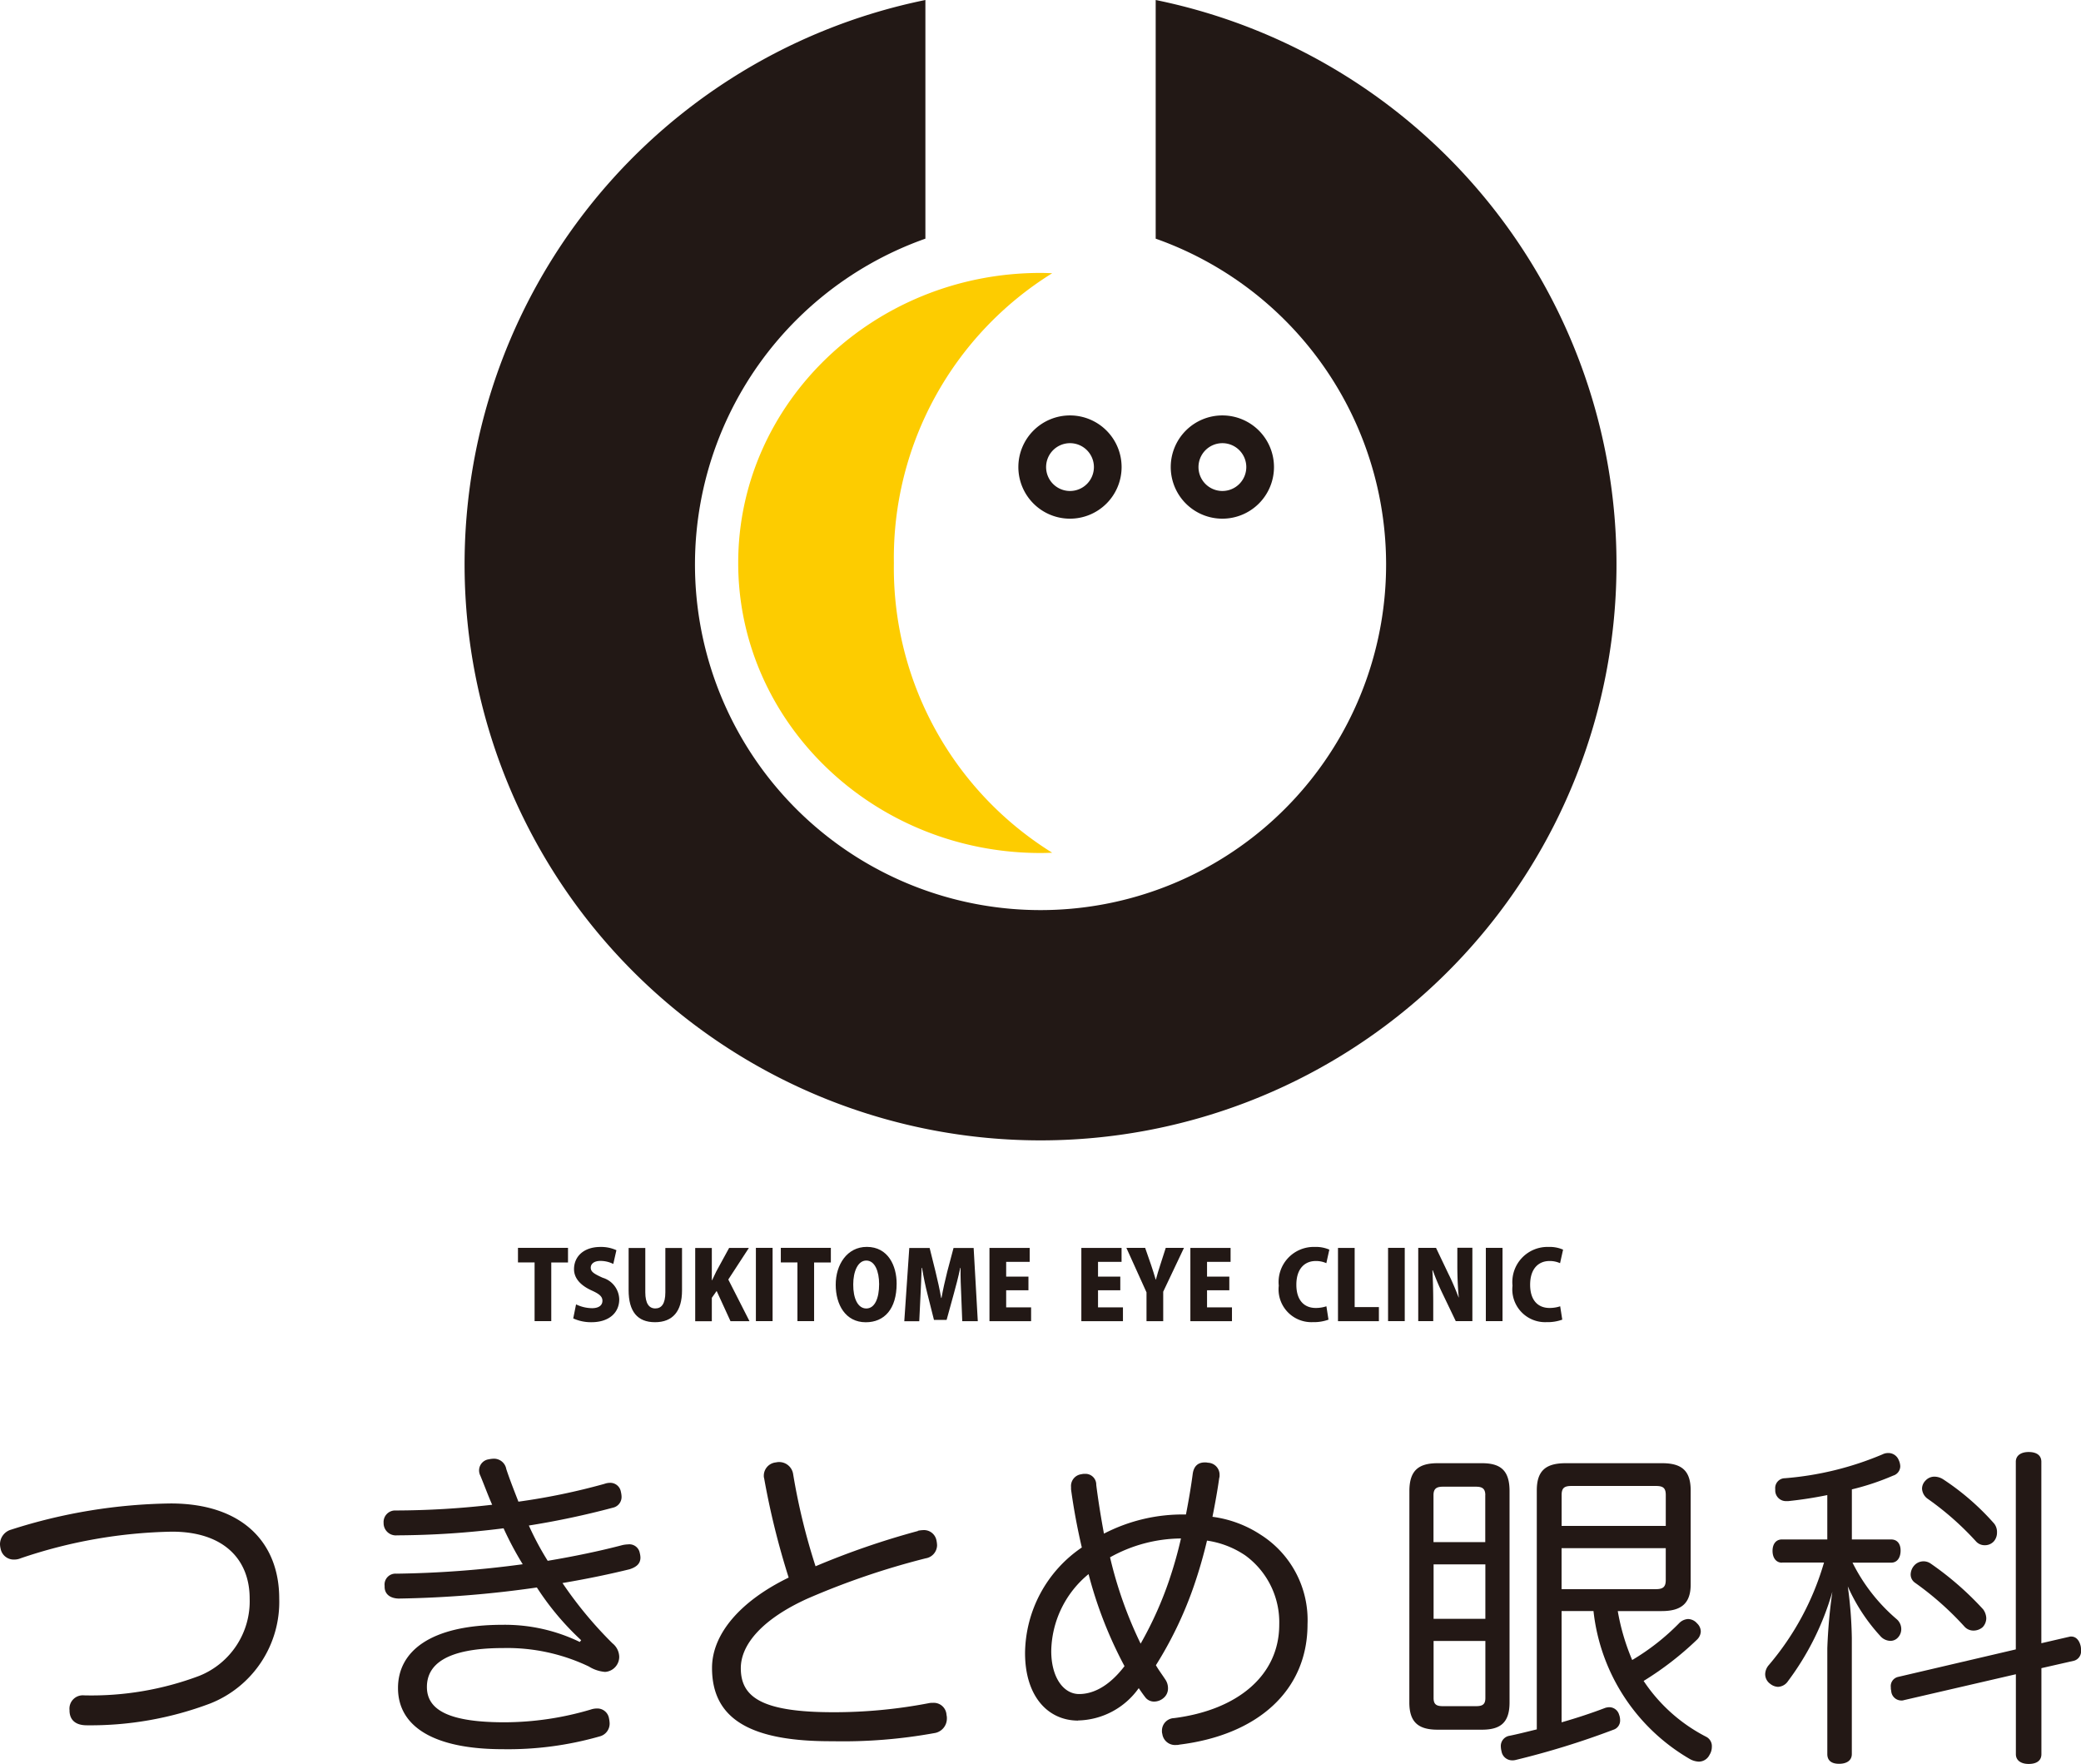
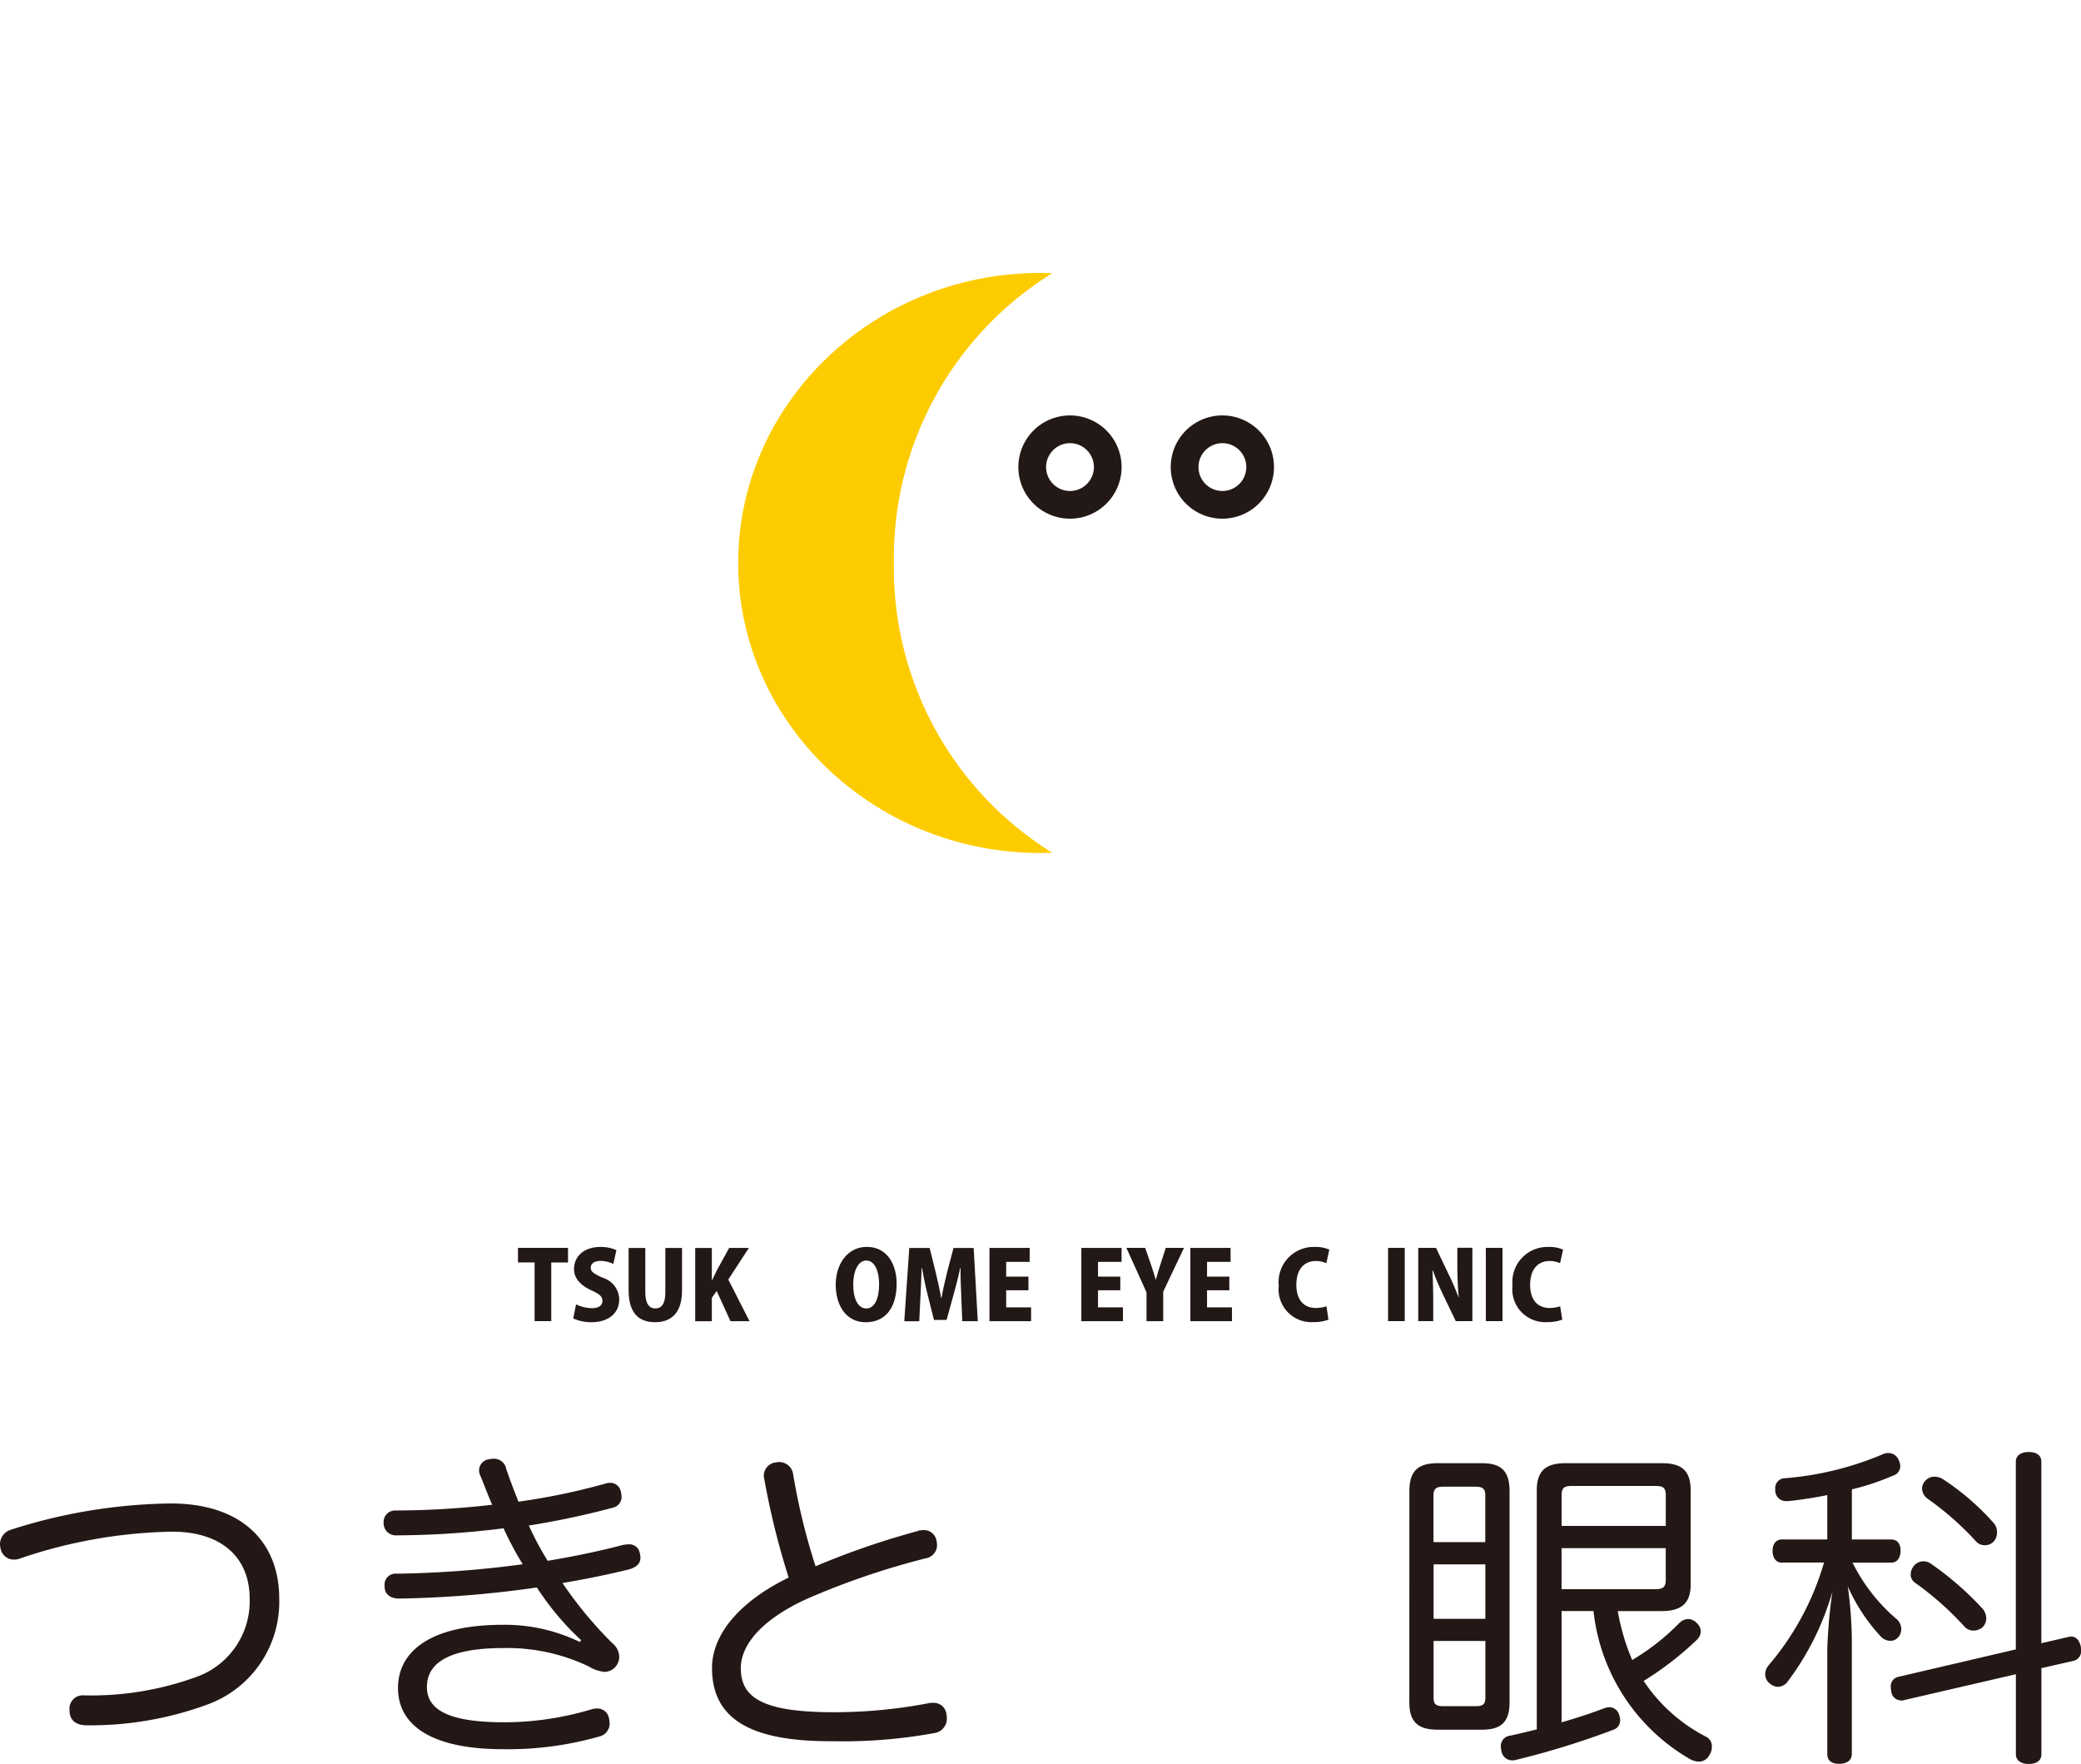
<svg xmlns="http://www.w3.org/2000/svg" id="付属看板" width="154.52" height="130.967" viewBox="0 0 154.52 130.967">
  <g id="グループ_5" data-name="グループ 5" transform="translate(0)">
    <g id="グループ_3" data-name="グループ 3" transform="translate(34.496)">
      <g id="グループ_1" data-name="グループ 1">
        <path id="パス_1" data-name="パス 1" d="M173,69a3.833,3.833,0,1,0,3.831,3.831A3.833,3.833,0,0,0,173,69Zm0,5.61a1.775,1.775,0,1,1,1.775-1.775A1.776,1.776,0,0,1,173,74.61Z" transform="translate(-128.045 -38.156)" fill="#221815" />
        <path id="パス_2" data-name="パス 2" d="M198.311,69a3.833,3.833,0,1,0,3.831,3.831A3.833,3.833,0,0,0,198.311,69Zm0,5.61a1.775,1.775,0,1,1,1.775-1.775A1.776,1.776,0,0,1,198.311,74.61Z" transform="translate(-142.041 -38.156)" fill="#221815" />
        <path id="パス_3" data-name="パス 3" d="M134.18,66.863a24.885,24.885,0,0,1,11.757-21.51c-.286-.009-.577-.022-.867-.022-12.378,0-22.449,9.66-22.449,21.533S132.691,88.4,145.069,88.4c.291,0,.581-.009.867-.022A24.887,24.887,0,0,1,134.18,66.858Z" transform="translate(-102.303 -25.067)" fill="#fdcc00" />
-         <path id="パス_4" data-name="パス 4" d="M128.487,17.72a25.659,25.659,0,1,1-17.1,0V0a42.766,42.766,0,1,0,17.1,0Z" transform="translate(-77.17)" fill="#221815" />
      </g>
      <g id="グループ_2" data-name="グループ 2" transform="translate(3.965 92.577)">
        <path id="パス_5" data-name="パス 5" d="M89.759,208.346H88.512V212.7H87.274v-4.358H86.04V207.26h3.715v1.086Z" transform="translate(-86.04 -207.188)" fill="#221815" />
        <path id="パス_6" data-name="パス 6" d="M98.188,208.365a2.108,2.108,0,0,0-.957-.223c-.478,0-.711.232-.711.5,0,.3.224.451.89.751a1.716,1.716,0,0,1,1.225,1.6c0,.992-.751,1.7-2.07,1.7a3.186,3.186,0,0,1-1.346-.282l.21-1.042a2.8,2.8,0,0,0,1.185.282c.519,0,.773-.223.773-.55s-.246-.514-.809-.769c-.858-.393-1.3-.93-1.3-1.578,0-.921.7-1.649,1.962-1.649a2.72,2.72,0,0,1,1.185.241l-.232,1.024Z" transform="translate(-91.116 -207.1)" fill="#221815" />
        <path id="パス_7" data-name="パス 7" d="M108.385,210.436c0,1.556-.7,2.356-2.007,2.356s-1.958-.8-1.958-2.374V207.28h1.238v3.29c0,.836.282,1.2.742,1.2s.747-.34.747-1.2v-3.29h1.238Z" transform="translate(-96.204 -207.2)" fill="#221815" />
        <path id="パス_8" data-name="パス 8" d="M119.508,212.71H118.1l-1.028-2.244-.358.51v1.739H115.48v-5.44h1.234v2.392h.022c.1-.219.206-.429.308-.648L118,207.27h1.466l-1.529,2.347,1.578,3.1Z" transform="translate(-102.32 -207.194)" fill="#221815" />
-         <path id="パス_9" data-name="パス 9" d="M125.56,207.26H126.8v5.44H125.56v-5.44Z" transform="translate(-107.894 -207.188)" fill="#221815" />
-         <path id="パス_10" data-name="パス 10" d="M133.419,208.346h-1.247V212.7h-1.238v-4.358H129.7V207.26h3.715v1.086Z" transform="translate(-110.183 -207.188)" fill="#221815" />
        <path id="パス_11" data-name="パス 11" d="M143.344,209.822c0,1.9-.921,2.874-2.293,2.874-1.5,0-2.231-1.3-2.231-2.789s.845-2.807,2.307-2.807c1.582,0,2.217,1.4,2.217,2.727Zm-3.223.063c-.009,1.042.344,1.788.97,1.788s.952-.747.952-1.81c0-.948-.317-1.748-.952-1.748s-.97.831-.97,1.766Z" transform="translate(-115.227 -207.1)" fill="#221815" />
        <path id="パス_12" data-name="パス 12" d="M155.681,212.716h-1.167l-.076-1.94c-.027-.577-.058-1.3-.049-2.021h-.022c-.139.657-.331,1.395-.478,1.918l-.536,1.949h-.939l-.487-1.936c-.134-.519-.291-1.261-.4-1.931H151.5c-.022.675-.058,1.444-.085,2.029l-.094,1.936H150.21l.371-5.44h1.511l.438,1.761c.156.648.308,1.31.416,1.949h.027c.112-.626.268-1.323.429-1.958l.465-1.752h1.493l.308,5.44Z" transform="translate(-121.525 -207.2)" fill="#221815" />
        <path id="パス_13" data-name="パス 13" d="M167.449,212.71H164.36v-5.44h2.986v1.037H165.6V209.4h1.654v1.015H165.6v1.27h1.851v1.033Z" transform="translate(-129.35 -207.194)" fill="#221815" />
        <path id="パス_14" data-name="パス 14" d="M182.709,212.71H179.62v-5.44h2.986v1.037h-1.748V209.4h1.654v1.015h-1.654v1.27h1.851v1.033Z" transform="translate(-137.788 -207.194)" fill="#221815" />
        <path id="パス_15" data-name="パス 15" d="M191.383,207.26l-1.542,3.254v2.19H188.6v-2.141l-1.493-3.3H188.5l.443,1.274c.125.371.232.711.34,1.082h.013c.094-.358.2-.7.326-1.091l.407-1.265Z" transform="translate(-141.93 -207.188)" fill="#221815" />
        <path id="パス_16" data-name="パス 16" d="M200.823,212.71H197.73v-5.44h2.986v1.037h-1.748V209.4h1.654v1.015h-1.654v1.27h1.851v1.033Z" transform="translate(-147.803 -207.194)" fill="#221815" />
        <path id="パス_17" data-name="パス 17" d="M216.1,212.51a3.15,3.15,0,0,1-1.149.183,2.436,2.436,0,0,1-2.539-2.709,2.607,2.607,0,0,1,2.669-2.874,2.507,2.507,0,0,1,1.086.2l-.223,1.006a1.859,1.859,0,0,0-.791-.161c-.782,0-1.435.536-1.435,1.761,0,1.135.563,1.725,1.444,1.725a2.479,2.479,0,0,0,.787-.125l.156,1Z" transform="translate(-155.921 -207.106)" fill="#221815" />
-         <path id="パス_18" data-name="パス 18" d="M225.29,212.71h-3.04v-5.44h1.238v4.394h1.8v1.051Z" transform="translate(-161.362 -207.194)" fill="#221815" />
        <path id="パス_19" data-name="パス 19" d="M230.57,207.26h1.238v5.44H230.57Z" transform="translate(-165.963 -207.188)" fill="#221815" />
        <path id="パス_20" data-name="パス 20" d="M239.6,212.7h-1.234l-.948-1.976a18.345,18.345,0,0,1-.76-1.8h-.027c.036.635.063,1.466.063,2.436V212.7H235.58v-5.44H236.9l.93,1.949c.246.483.541,1.185.747,1.73h.013c-.063-.635-.107-1.484-.107-2.387v-1.3H239.6v5.44Z" transform="translate(-168.733 -207.188)" fill="#221815" />
        <path id="パス_21" data-name="パス 21" d="M246.81,207.26h1.238v5.44H246.81Z" transform="translate(-174.943 -207.188)" fill="#221815" />
        <path id="パス_22" data-name="パス 22" d="M254.928,212.51a3.15,3.15,0,0,1-1.149.183,2.436,2.436,0,0,1-2.539-2.709,2.607,2.607,0,0,1,2.669-2.874,2.508,2.508,0,0,1,1.086.2l-.224,1.006a1.852,1.852,0,0,0-.787-.161c-.782,0-1.435.536-1.435,1.761,0,1.135.563,1.725,1.444,1.725a2.479,2.479,0,0,0,.787-.125l.156,1Z" transform="translate(-177.393 -207.106)" fill="#221815" />
      </g>
    </g>
    <g id="グループ_4" data-name="グループ 4" transform="translate(0 107.811)">
      <path id="パス_23" data-name="パス 23" d="M20.733,256.783a8.11,8.11,0,0,1-5.114,7.783,25.131,25.131,0,0,1-9.182,1.623c-.8,0-1.247-.371-1.274-1.046v-.076a.989.989,0,0,1,1.073-1.1,22.759,22.759,0,0,0,8.56-1.448,5.964,5.964,0,0,0,3.742-5.74c0-2.946-1.971-4.966-5.762-4.966a36.832,36.832,0,0,0-11.229,1.971,1.244,1.244,0,0,1-.5.1.988.988,0,0,1-1-.8A1.561,1.561,0,0,1,0,252.737a1.13,1.13,0,0,1,.823-1.073,40.275,40.275,0,0,1,11.85-1.945c5.337,0,8.06,2.919,8.06,7.063Z" transform="translate(0 -245.903)" fill="#231815" />
      <path id="パス_24" data-name="パス 24" d="M78.4,255.773a20.41,20.41,0,0,1-3.294-3.92,79.967,79.967,0,0,1-10.281.823c-.675-.027-1.024-.375-1.024-.872v-.076a.809.809,0,0,1,.872-.9,76.872,76.872,0,0,0,9.383-.7,24.219,24.219,0,0,1-1.422-2.669,64.413,64.413,0,0,1-7.908.523.908.908,0,0,1-1-.921.859.859,0,0,1,.9-.925,63.376,63.376,0,0,0,7.161-.425c-.3-.675-.572-1.422-.872-2.146a.88.88,0,0,1-.1-.425.835.835,0,0,1,.7-.8,2.242,2.242,0,0,1,.4-.049.931.931,0,0,1,.921.773c.273.822.6,1.645.9,2.418a48.4,48.4,0,0,0,6.388-1.323,1.243,1.243,0,0,1,.4-.076.8.8,0,0,1,.822.675,1.808,1.808,0,0,1,.049.349.815.815,0,0,1-.648.823,61.458,61.458,0,0,1-6.236,1.323,21.409,21.409,0,0,0,1.4,2.62c1.945-.326,3.867-.724,5.565-1.171a2.243,2.243,0,0,1,.4-.049.784.784,0,0,1,.872.648,1.565,1.565,0,0,1,.049.326c0,.447-.277.7-.8.872-1.422.349-3.071.7-4.989,1.024A29.585,29.585,0,0,0,80.721,256a1.319,1.319,0,0,1,.5,1,1.123,1.123,0,0,1-1.05,1.122,2.683,2.683,0,0,1-1.2-.4,14.067,14.067,0,0,0-6.339-1.372c-4.341,0-5.691,1.274-5.691,2.892,0,1.77,1.77,2.62,5.762,2.62a22.625,22.625,0,0,0,6.41-.948,1.423,1.423,0,0,1,.447-.076.875.875,0,0,1,.9.724,2.161,2.161,0,0,1,.049.375.979.979,0,0,1-.747.975,24.723,24.723,0,0,1-7.184.948c-5.114,0-7.783-1.672-7.783-4.542,0-2.7,2.369-4.694,7.783-4.694a12.746,12.746,0,0,1,5.713,1.274l.1-.125Z" transform="translate(-35.242 -241.799)" fill="#231815" />
      <path id="パス_25" data-name="パス 25" d="M133.552,247.935a2.345,2.345,0,0,1,.4-.049.942.942,0,0,1,.975.746,2.161,2.161,0,0,1,.049.376,1,1,0,0,1-.849.974,56.975,56.975,0,0,0-8.784,2.995c-3.245,1.471-4.94,3.344-4.94,5.163,0,2.172,1.6,3.268,6.889,3.268a37.284,37.284,0,0,0,7.085-.675,1.353,1.353,0,0,1,.3-.022.945.945,0,0,1,1,.9.972.972,0,0,1,.027.277,1.09,1.09,0,0,1-.948,1.073,37.923,37.923,0,0,1-7.559.6c-6.115.027-8.931-1.672-8.931-5.44,0-2.521,2.1-4.966,5.691-6.71a58.036,58.036,0,0,1-1.819-7.358.651.651,0,0,1-.027-.223.991.991,0,0,1,.9-.97,1.051,1.051,0,0,1,1.27.822,47.176,47.176,0,0,0,1.672,6.889,59.1,59.1,0,0,1,7.608-2.62Z" transform="translate(-65.396 -242.092)" fill="#231815" />
-       <path id="パス_26" data-name="パス 26" d="M174.213,262.068c-2.244,0-3.943-1.8-3.943-5.016a9.592,9.592,0,0,1,4.215-7.836c-.326-1.395-.6-2.843-.8-4.318v-.174a.88.88,0,0,1,.773-.948.869.869,0,0,1,.25-.027.8.8,0,0,1,.849.823c.152,1.2.349,2.418.572,3.616a12.684,12.684,0,0,1,6.088-1.421c.2-1.024.375-2.047.5-2.995.076-.6.4-.872.9-.872a.761.761,0,0,1,.224.022.89.89,0,0,1,.872.921.627.627,0,0,1-.027.224c-.125.9-.3,1.873-.5,2.87a8.539,8.539,0,0,1,3.567,1.323,7.5,7.5,0,0,1,3.491,6.661c0,4.917-3.692,8.212-9.508,8.931a.868.868,0,0,1-.25.027.954.954,0,0,1-1.024-.823.652.652,0,0,1-.027-.224.932.932,0,0,1,.9-.948c4.716-.6,7.809-3.169,7.809-6.938a6.14,6.14,0,0,0-2.521-5.141,6.8,6.8,0,0,0-2.843-1.1,34.848,34.848,0,0,1-1,3.442,28.518,28.518,0,0,1-2.794,5.811c.2.349.447.675.675,1.024a1.149,1.149,0,0,1,.223.7.916.916,0,0,1-.349.724,1.079,1.079,0,0,1-.675.25.817.817,0,0,1-.626-.273c-.2-.25-.349-.474-.523-.724a5.667,5.667,0,0,1-4.515,2.4Zm.773-10.876a7.544,7.544,0,0,0-2.771,5.713c0,1.945.9,3.192,2.07,3.192.948,0,2.146-.474,3.37-2.07A30.984,30.984,0,0,1,174.986,251.192Zm6.012.371a30.594,30.594,0,0,0,.849-3.017,10.952,10.952,0,0,0-5.266,1.4,30.6,30.6,0,0,0,2.271,6.41A27.29,27.29,0,0,0,181,251.563Z" transform="translate(-94.157 -242.131)" fill="#231815" />
      <path id="パス_27" data-name="パス 27" d="M234.11,245.1c0-1.524.675-2.07,2.1-2.07H239.5c1.395,0,2.047.55,2.047,2.07v15.695c0,1.471-.648,2.021-2.047,2.021h-3.294c-1.422,0-2.1-.55-2.1-2.021Zm5.637.3c0-.5-.25-.626-.7-.626H236.6c-.447,0-.7.125-.7.626v3.491h3.844V245.4Zm-3.84,9.182h3.844V250.54h-3.844Zm0,1.645v4.242c0,.5.25.6.7.6h2.445c.447,0,.7-.1.7-.6v-4.242H235.9ZM249.581,254a16.357,16.357,0,0,0,1.073,3.643,17.009,17.009,0,0,0,3.469-2.718,1.013,1.013,0,0,1,.675-.326.907.907,0,0,1,.675.326.839.839,0,0,1,.273.6.88.88,0,0,1-.273.6,23.358,23.358,0,0,1-3.97,3.071,12.333,12.333,0,0,0,4.64,4.144.775.775,0,0,1,.425.747,1.1,1.1,0,0,1-.174.6.886.886,0,0,1-.8.5,1.5,1.5,0,0,1-.626-.174,14.511,14.511,0,0,1-7.188-11.006h-2.369v8.261c1.149-.326,2.271-.7,3.245-1.073a1.165,1.165,0,0,1,.3-.049.764.764,0,0,1,.724.55,1.141,1.141,0,0,1,.076.4.714.714,0,0,1-.5.724,60.7,60.7,0,0,1-7.26,2.244.943.943,0,0,1-.273.027.8.8,0,0,1-.773-.675,1.566,1.566,0,0,1-.049-.326.768.768,0,0,1,.648-.823c.621-.125,1.3-.3,2.021-.474V245.051c0-1.471.675-2.021,2.146-2.021h7.161c1.448,0,2.119.55,2.119,2.021v6.987c0,1.4-.7,1.971-2.146,1.971h-3.268Zm3.567-8.605c0-.55-.224-.675-.747-.675h-6.24c-.523,0-.747.125-.747.675v2.293h7.733Zm-7.738,3.943v3.044H252.4c.523,0,.746-.147.746-.675v-2.369Z" transform="translate(-129.459 -242.203)" fill="#231815" />
      <path id="パス_28" data-name="パス 28" d="M294.468,249.392c-.447,0-.7-.375-.7-.876s.25-.849.7-.849h3.366v-3.294c-.974.2-1.945.349-2.892.447h-.125a.794.794,0,0,1-.849-.773v-.125a.729.729,0,0,1,.724-.8,23.286,23.286,0,0,0,7.237-1.77.927.927,0,0,1,.425-.1.818.818,0,0,1,.773.5,1.209,1.209,0,0,1,.125.474.73.73,0,0,1-.523.7,18.726,18.726,0,0,1-3.071,1.024v3.719h2.919c.451,0,.7.326.7.822,0,.523-.25.9-.7.9h-2.87A13.294,13.294,0,0,0,303,253.6a.974.974,0,0,1,.326.724.906.906,0,0,1-.224.6.747.747,0,0,1-.6.273,1.026,1.026,0,0,1-.747-.376,13.544,13.544,0,0,1-2.4-3.67,30.914,30.914,0,0,1,.3,3.84v8.61c0,.474-.375.724-.948.724s-.872-.25-.872-.724v-7.859a39.662,39.662,0,0,1,.375-4.193,20.428,20.428,0,0,1-3.294,6.638.938.938,0,0,1-.747.425.99.99,0,0,1-.572-.223.879.879,0,0,1-.375-.724,1.069,1.069,0,0,1,.273-.675,20.538,20.538,0,0,0,4.095-7.608h-3.12Zm21.309,5.512a.4.4,0,0,1,.174-.027c.349,0,.6.277.7.724a1.354,1.354,0,0,1,.022.3.721.721,0,0,1-.523.773l-2.418.55v6.388c0,.474-.349.724-.948.724-.55,0-.948-.25-.948-.724v-5.936l-8.31,1.922a.52.52,0,0,1-.2.027.754.754,0,0,1-.747-.724.8.8,0,0,1-.027-.25.7.7,0,0,1,.523-.773l8.757-2.047V241.9c0-.474.4-.724.948-.724.6,0,.948.25.948.724v13.473l2.047-.474Zm-6.388-2.07a1.2,1.2,0,0,1,.25.675.973.973,0,0,1-.273.675,1.031,1.031,0,0,1-.675.25.887.887,0,0,1-.675-.3,22.64,22.64,0,0,0-3.692-3.268.745.745,0,0,1-.3-.6,1.039,1.039,0,0,1,.25-.648.927.927,0,0,1,1.247-.152,22.966,22.966,0,0,1,3.867,3.371Zm.822-6.361a1.007,1.007,0,0,1,.224.675.984.984,0,0,1-.224.648.887.887,0,0,1-.675.3.854.854,0,0,1-.675-.3,21.826,21.826,0,0,0-3.567-3.143.985.985,0,0,1-.425-.747.851.851,0,0,1,.25-.6.887.887,0,0,1,.675-.3,1.228,1.228,0,0,1,.648.2,18.746,18.746,0,0,1,3.768,3.268Z" transform="translate(-162.152 -241.18)" fill="#231815" />
    </g>
  </g>
</svg>